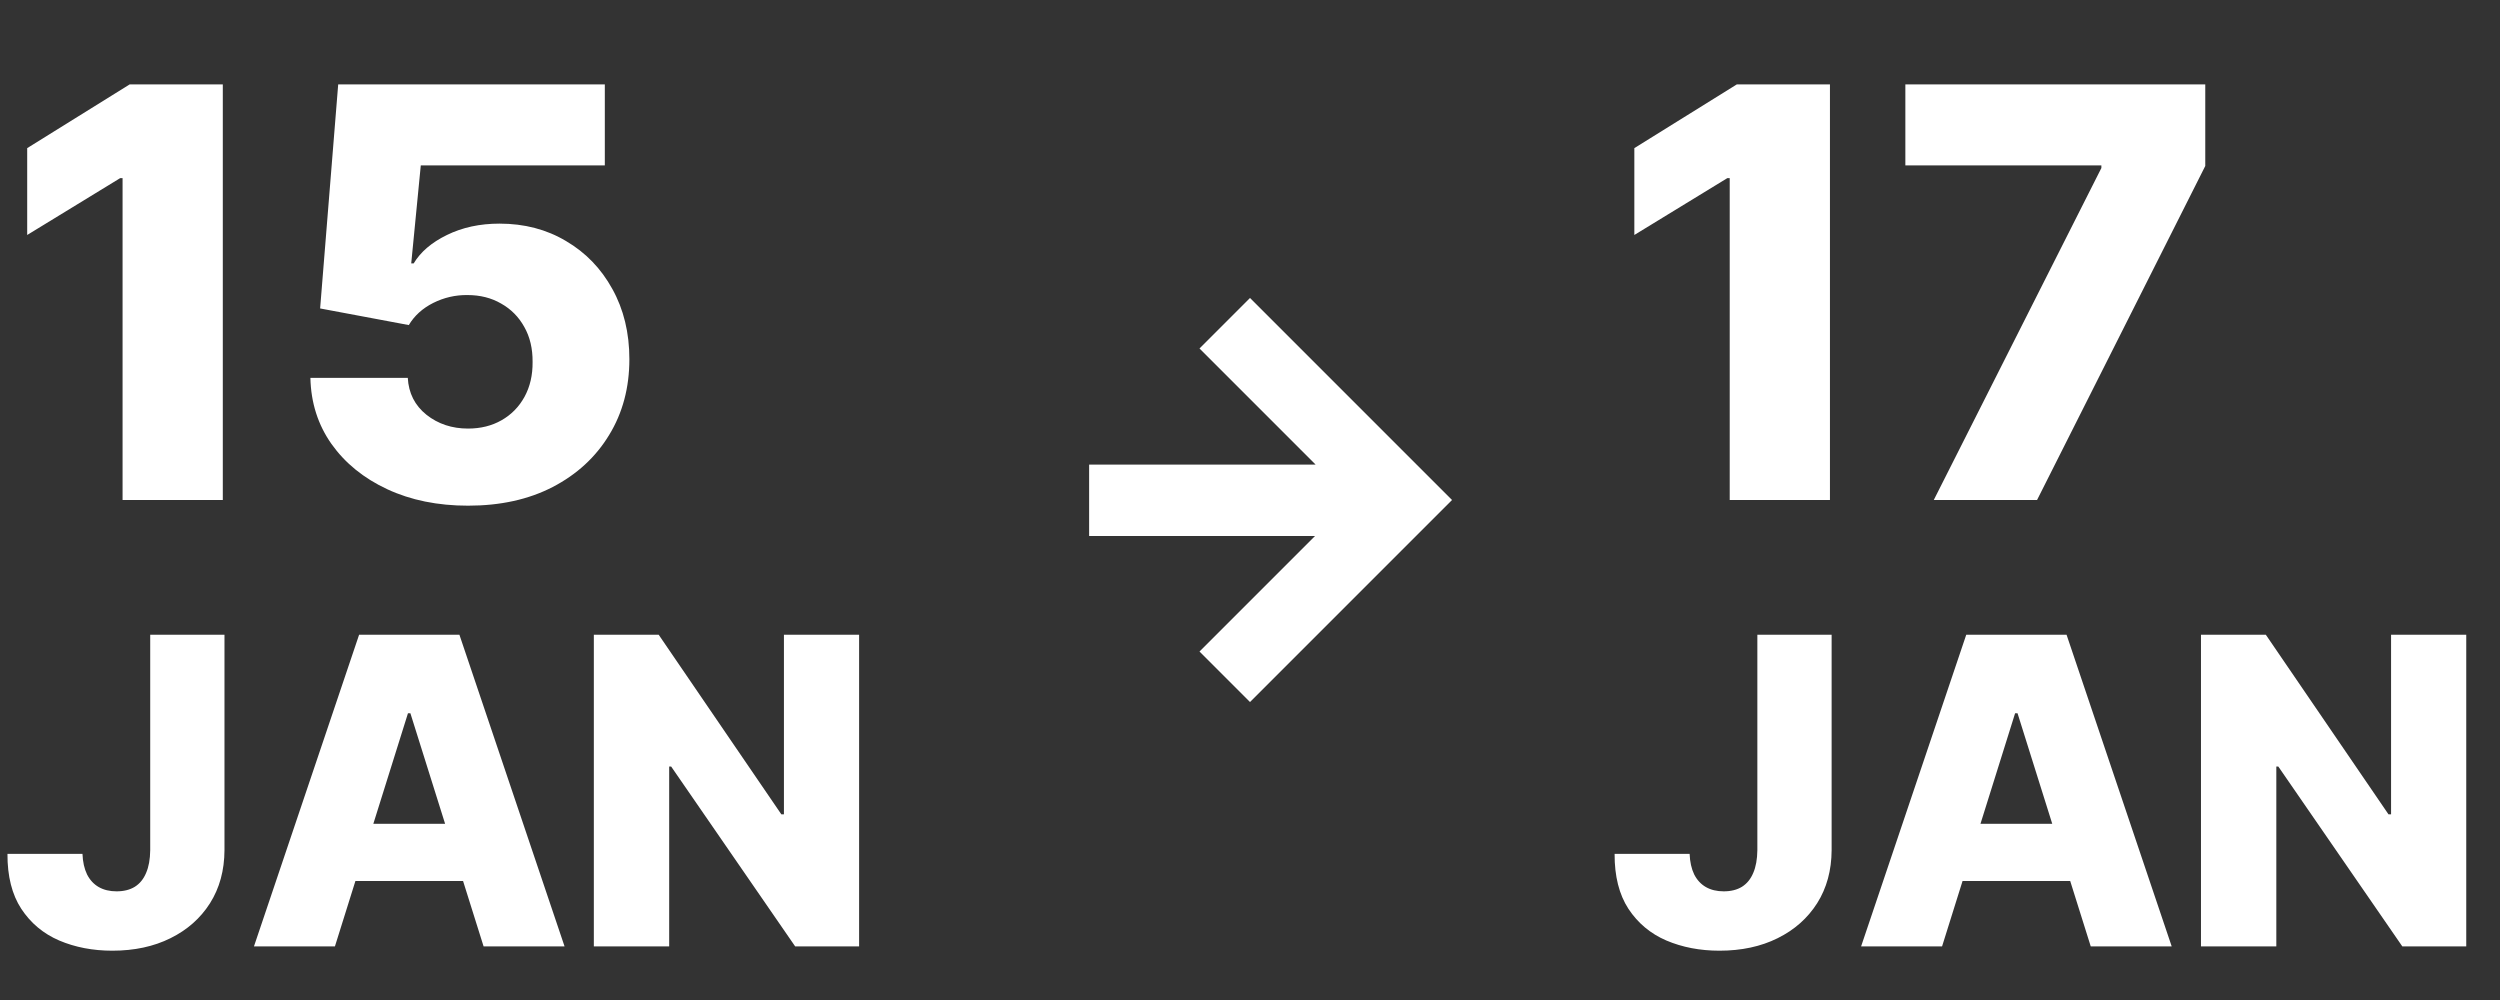
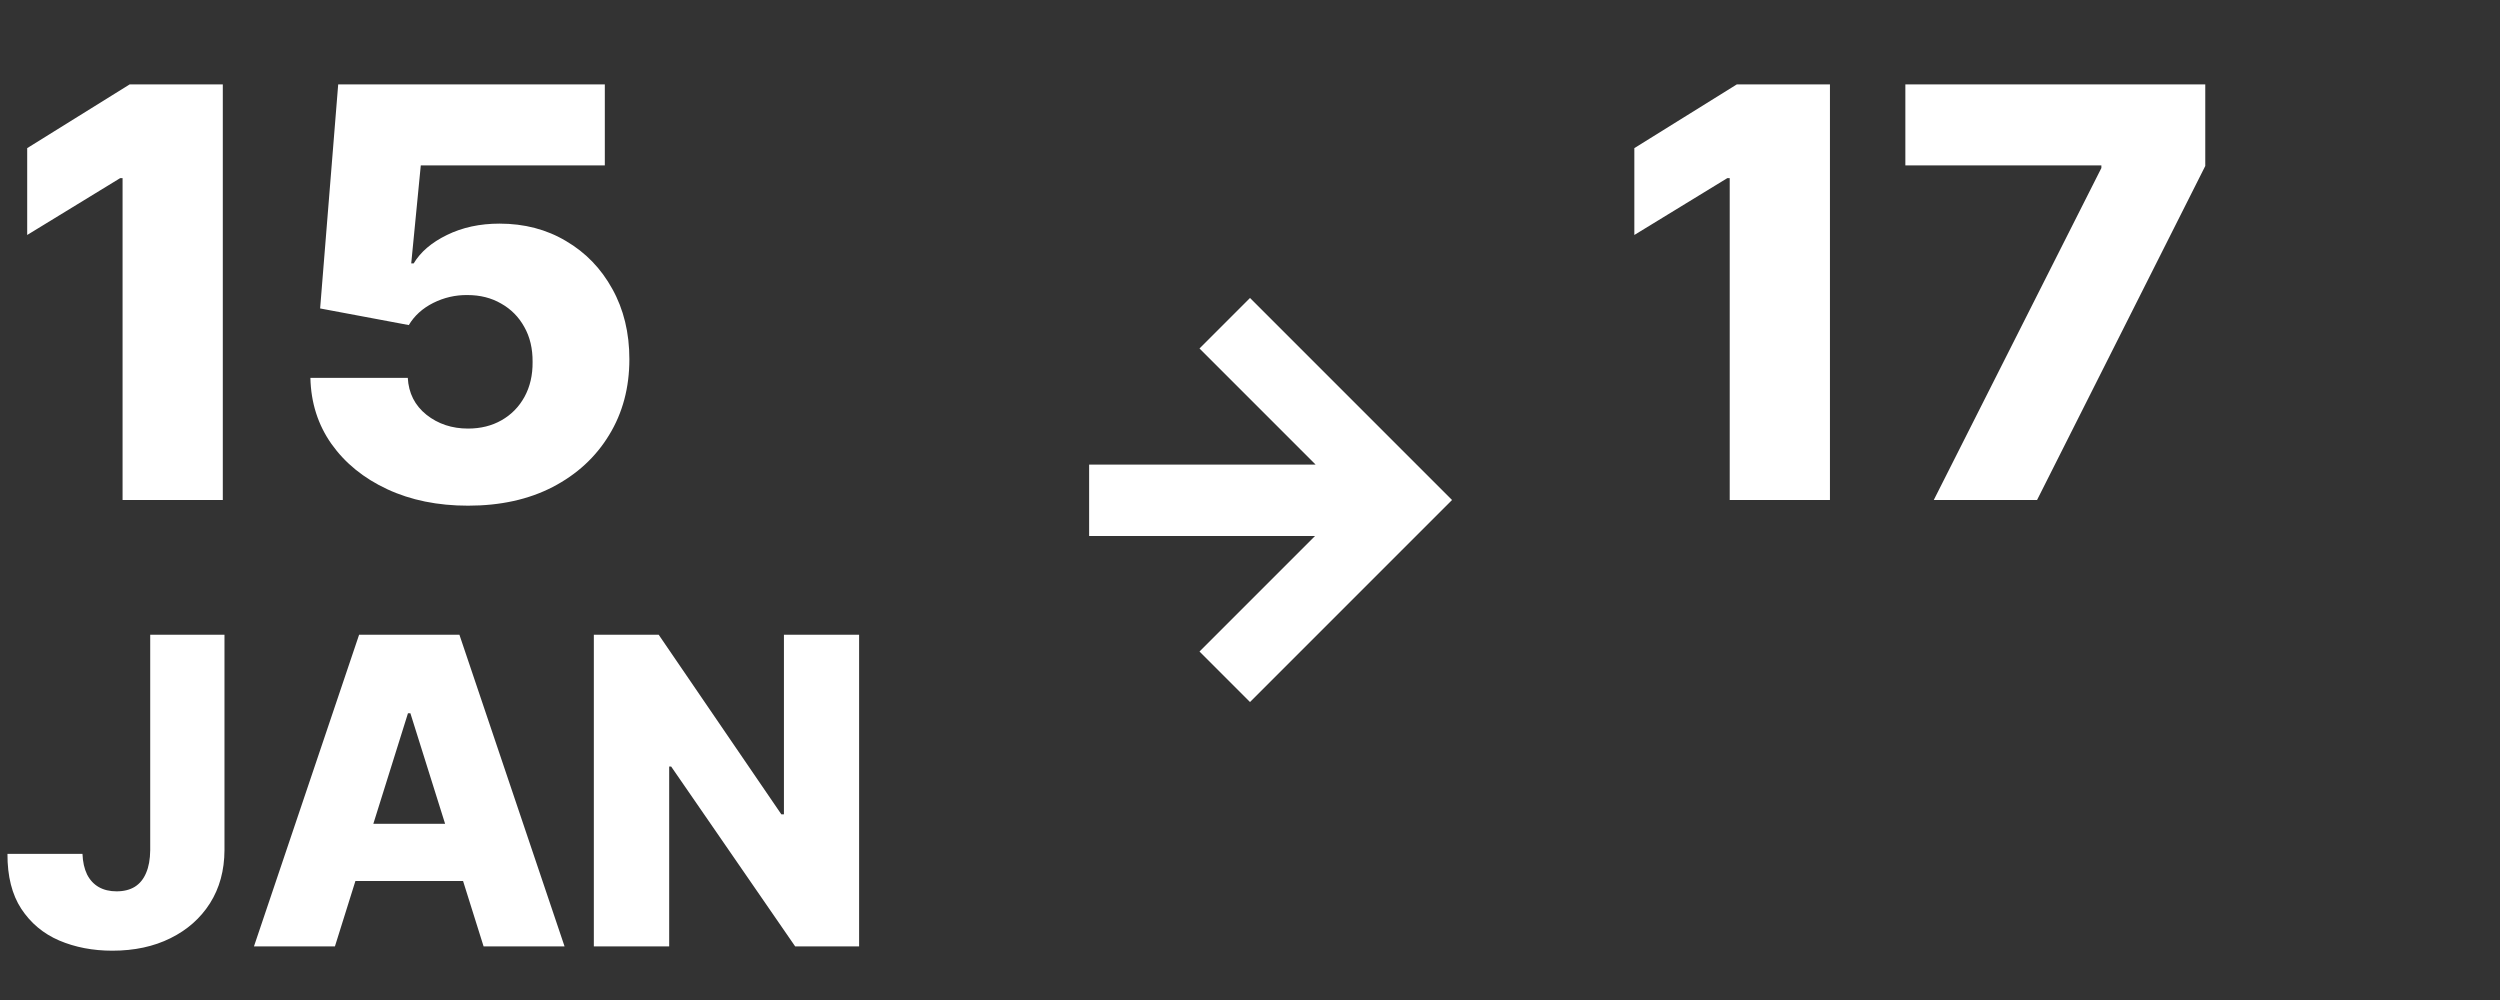
<svg xmlns="http://www.w3.org/2000/svg" width="140" height="56" viewBox="0 0 140 56" fill="none">
  <rect x="0" y="0" width="140" height="56" fill="#333333" stroke="none" />
  <path d="M12.477 4.727V28H6.864V9.977H6.727L1.523 13.159V8.295L7.261 4.727H12.477ZM26.211 28.318C24.514 28.318 23.007 28.011 21.689 27.398C20.37 26.784 19.329 25.939 18.564 24.864C17.806 23.788 17.412 22.553 17.382 21.159H22.836C22.882 22.015 23.23 22.704 23.882 23.227C24.533 23.742 25.31 24 26.211 24C26.916 24 27.541 23.845 28.086 23.534C28.632 23.224 29.06 22.788 29.37 22.227C29.681 21.659 29.832 21.008 29.825 20.273C29.832 19.523 29.677 18.867 29.359 18.307C29.048 17.746 28.617 17.311 28.064 17C27.518 16.682 26.889 16.523 26.177 16.523C25.503 16.515 24.863 16.663 24.257 16.966C23.658 17.269 23.204 17.682 22.893 18.204L17.927 17.273L18.939 4.727H33.87V9.261H23.564L23.029 14.75H23.166C23.552 14.106 24.173 13.576 25.029 13.159C25.893 12.735 26.874 12.523 27.973 12.523C29.367 12.523 30.609 12.848 31.7 13.5C32.798 14.144 33.662 15.038 34.291 16.182C34.927 17.326 35.245 18.636 35.245 20.114C35.245 21.712 34.867 23.129 34.109 24.364C33.359 25.599 32.306 26.568 30.95 27.273C29.601 27.97 28.022 28.318 26.211 28.318Z" fill="white" />
  <path d="M8.412 35.545H12.571V47.614C12.565 48.744 12.296 49.733 11.761 50.58C11.227 51.42 10.489 52.074 9.545 52.54C8.608 53.006 7.523 53.239 6.29 53.239C5.199 53.239 4.207 53.048 3.315 52.668C2.429 52.287 1.722 51.696 1.193 50.895C0.67 50.094 0.412 49.068 0.418 47.818H4.619C4.636 48.267 4.722 48.651 4.875 48.969C5.034 49.281 5.253 49.517 5.531 49.676C5.81 49.835 6.142 49.915 6.528 49.915C6.932 49.915 7.273 49.83 7.551 49.659C7.83 49.483 8.04 49.224 8.182 48.883C8.33 48.543 8.406 48.119 8.412 47.614V35.545ZM18.755 53H14.221L20.11 35.545H25.727L31.616 53H27.082L22.982 39.943H22.846L18.755 53ZM18.15 46.131H27.627V49.335H18.15V46.131ZM48.11 35.545V53H44.531L37.585 42.926H37.474V53H33.255V35.545H36.886L43.755 45.602H43.9V35.545H48.11Z" fill="white" />
  <path fill-rule="evenodd" clip-rule="evenodd" d="M70 16.686L78.485 25.172L81.314 28L78.485 30.828L70 39.314L67.172 36.485L73.641 30.016H60.991V26.016H73.672L67.172 19.515L70 16.686Z" fill="white" />
  <path d="M102.477 4.727V28H96.864V9.977H96.727L91.523 13.159V8.295L97.261 4.727H102.477ZM108.291 28L117.677 9.409V9.261H106.7V4.727H123.495V9.295L114.075 28H108.291Z" fill="white" />
-   <path d="M98.412 35.545H102.571V47.614C102.565 48.744 102.295 49.733 101.761 50.58C101.227 51.42 100.489 52.074 99.546 52.54C98.608 53.006 97.523 53.239 96.29 53.239C95.199 53.239 94.207 53.048 93.315 52.668C92.429 52.287 91.722 51.696 91.193 50.895C90.671 50.094 90.412 49.068 90.418 47.818H94.619C94.636 48.267 94.722 48.651 94.875 48.969C95.034 49.281 95.253 49.517 95.531 49.676C95.81 49.835 96.142 49.915 96.528 49.915C96.932 49.915 97.273 49.83 97.551 49.659C97.829 49.483 98.04 49.224 98.182 48.883C98.329 48.543 98.406 48.119 98.412 47.614V35.545ZM108.755 53H104.221L110.11 35.545H115.727L121.616 53H117.082L112.982 39.943H112.846L108.755 53ZM108.15 46.131H117.627V49.335H108.15V46.131ZM138.11 35.545V53H134.531L127.585 42.926H127.474V53H123.255V35.545H126.886L133.755 45.602H133.9V35.545H138.11Z" fill="white" />
</svg>